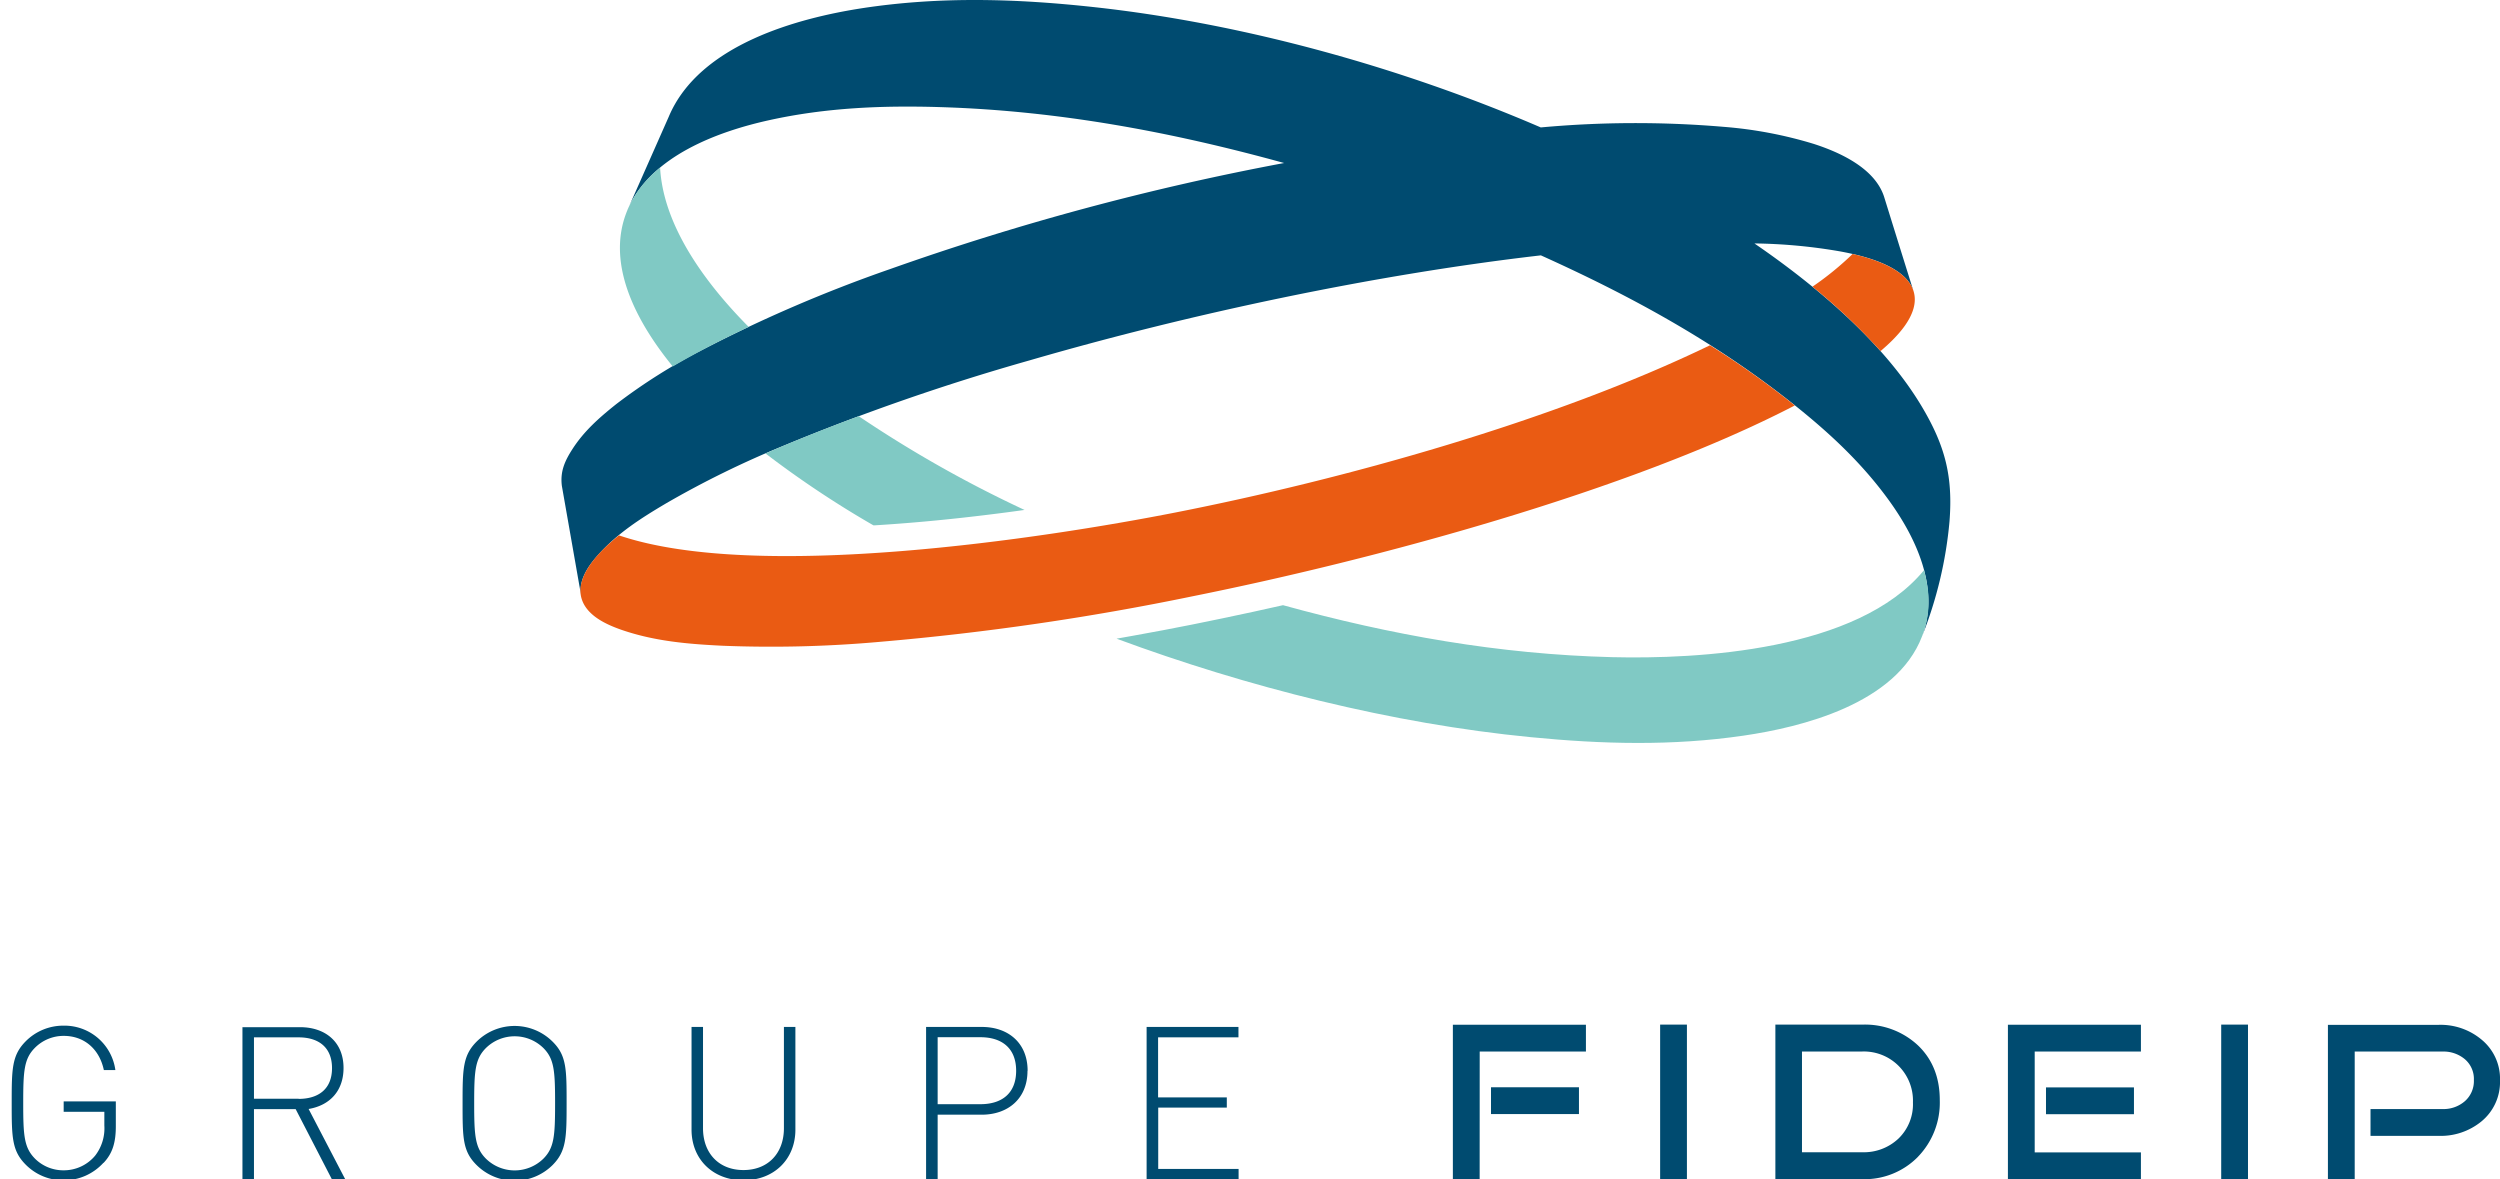
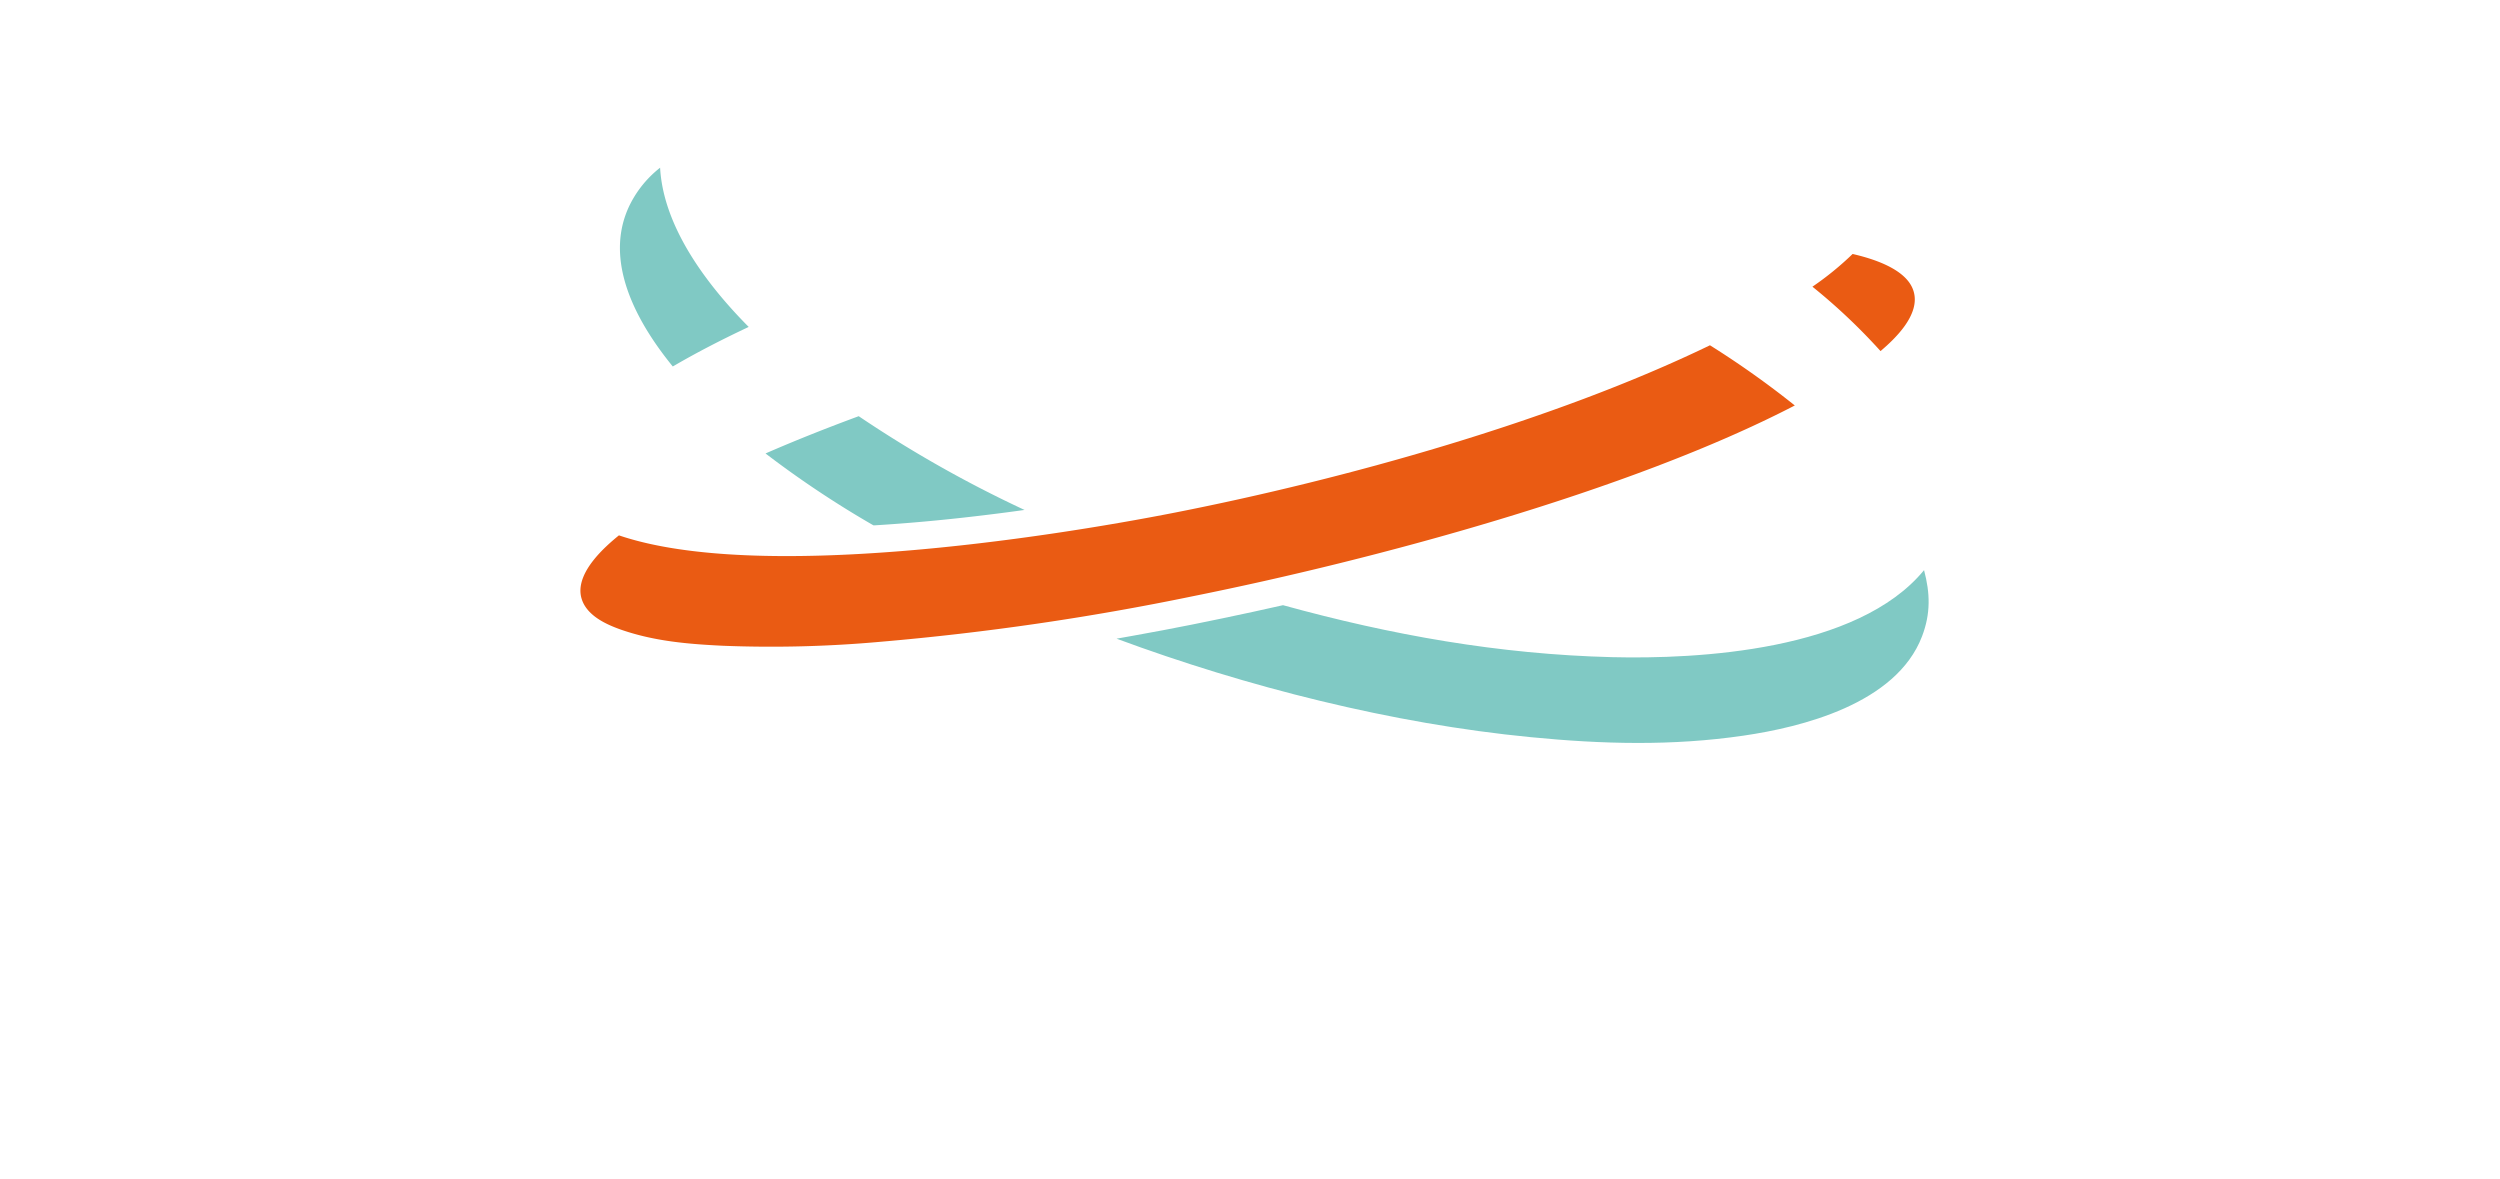
<svg xmlns="http://www.w3.org/2000/svg" id="Layer_1" data-name="Layer 1" viewBox="0 0 559.91 264.09">
  <defs>
    <style> .cls-1 { fill: #004b70; } .cls-2 { fill: #80c9c4; } .cls-3 { fill: #ea5b13; } </style>
  </defs>
-   <path class="cls-1" d="M422,44.17c-2.07-6.63-10.3-10.17-15.78-11.94a94.12,94.12,0,0,0-20.14-3.82,233.17,233.17,0,0,0-41,.13C314.1,15.18,278.66,5.27,245.07,1.6c-17.39-1.9-34.37-2.43-51.81.21C179,4,156.62,9.85,149.77,26.16l-9.26,20.92c5.14-12.28,20.7-17.71,31.65-20.14,12.9-2.86,25.65-3.35,38.75-2.94,26.32.84,51.43,5.54,76.69,12.51a587.77,587.77,0,0,0-88.3,23.77,320,320,0,0,0-42,18.06A127.71,127.71,0,0,0,138,90.52c-3.76,3-7.19,6-9.82,10.1-1.66,2.59-2.76,4.95-2.34,8.22l4.3,24.49c-.6-3.42,1.65-6.59,3.62-8.84,4.41-5,9.73-8.39,15.34-11.71A213.94,213.94,0,0,1,175.33,99.9a500.72,500.72,0,0,1,55.26-19.19c36-10.46,77.27-19.22,114.51-23.52,19.77,8.91,38.33,19,55.51,32.5,8.54,6.71,16.3,13.79,22.7,22.73,5.77,8.08,11.24,19.4,7.16,30.09a91.53,91.53,0,0,0,6.15-25.75c.78-10-.95-16.77-6-25.36-8.61-14.67-24.18-27.63-37.7-36.88a120.16,120.16,0,0,1,19.29,1.8c4.42.83,14.51,3,16.34,8.87Q425.26,54.69,422,44.17Z" />
  <path class="cls-2" d="M192.32,93.21c-7,2.59-14,5.35-20.87,8.35a224,224,0,0,0,24.17,16.1l.25,0q5.64-.35,11.27-.86t11.32-1.18q5.52-.64,11-1.41A271.2,271.2,0,0,1,192.32,93.21Z" />
  <path class="cls-2" d="M140.86,46.29l-.35.79c-5.27,12.61,3,26.21,10.17,35,5.54-3.24,11.23-6.14,17-8.86-8.72-8.78-19.1-21.93-19.84-35.66a24.24,24.24,0,0,0-7.36,9.57" />
  <path class="cls-3" d="M138.62,119.9c31,10.55,95.5.61,124.64-5.12,37.9-7.46,84.6-20.46,119.71-37.45a204,204,0,0,1,19,13.48c-37.08,19.25-94.48,34.61-134.75,42.71a597,597,0,0,1-70.06,10.22,273.45,273.45,0,0,1-35.41.88c-7.68-.38-15.12-1-22.53-3.55-3.38-1.18-8.37-3.33-9.14-7.74C129.2,128,135.44,122.48,138.62,119.9Z" />
  <path class="cls-2" d="M430.47,142.51c-5.79,15.18-27.14,20.37-39.94,22.24-16,2.35-31.7,1.92-47.69.35-31-3-63.69-11.29-92.77-22.06l3.75-.67q6.57-1.17,13.12-2.48,6.81-1.37,13.6-2.84c2.28-.49,4.55-1,6.81-1.51,24.27,6.69,48.39,11,73.68,11.64,19.11.47,55-1.35,69.89-19.49C432.29,132.86,432.42,137.4,430.47,142.51Z" />
  <path class="cls-3" d="M428.56,65.19c1.65,5.27-4.27,10.8-7.39,13.44a132.41,132.41,0,0,0-15.25-14.42,68.57,68.57,0,0,0,9-7.33C418.9,57.81,427,60.07,428.56,65.19Z" />
-   <path class="cls-1" d="M353.63,243.51h-19.7v6h19.7ZM23.18,260.46c2.05-2.15,2.76-4.64,2.76-8.22v-5.56H14.26V249h9.11v3.07a10,10,0,0,1-2.05,6.74,9.13,9.13,0,0,1-7.06,3.3,9,9,0,0,1-6.44-2.63C5.39,257,5.2,254.34,5.2,247.07s.19-9.95,2.62-12.4A9.06,9.06,0,0,1,14.26,232c4.58,0,8,2.92,9,7.66h2.58a11.51,11.51,0,0,0-11.59-9.95,11.85,11.85,0,0,0-8.48,3.49c-3.1,3.12-3.15,6.12-3.15,13.83s.05,10.71,3.15,13.82a11.86,11.86,0,0,0,8.48,3.5,12,12,0,0,0,8.92-3.93m43.71-14.35h-10V232.33h10c4.38,0,7.48,2.15,7.48,6.89s-3.1,6.89-7.48,6.89m10.44,18-8.2-15.74c4.77-.81,7.82-4.07,7.82-9.19,0-5.93-4.2-9.13-9.73-9.13H54.3V264.1h2.58V248.41h9.34l8.1,15.69Zm47-17c0,7.27-.19,9.94-2.62,12.39a9.19,9.19,0,0,1-12.87,0c-2.43-2.45-2.63-5.12-2.63-12.39s.2-9.95,2.63-12.39a9.19,9.19,0,0,1,12.87,0c2.43,2.44,2.62,5.12,2.62,12.39m-.57,13.83c3.1-3.12,3.15-6.18,3.15-13.83s0-10.72-3.15-13.83a12.06,12.06,0,0,0-17,0c-3.1,3.11-3.15,6.12-3.15,13.83s0,10.71,3.15,13.83a12.08,12.08,0,0,0,17,0m54.39-7.85V230h-2.57v22.67c0,5.65-3.58,9.38-9.06,9.38s-9.06-3.73-9.06-9.38V230h-2.57v23c0,6.65,4.81,11.34,11.63,11.34s11.63-4.69,11.63-11.34m49.44-13.21c0,5.12-3.24,7.51-8,7.51H210v-15h9.58c4.73,0,8,2.39,8,7.51m2.57,0c0-6.27-4.39-9.81-10.25-9.81H207.41V264.1H210V249.65h9.87c5.86,0,10.25-3.58,10.25-9.81M256.8,264.1h20.6v-2.3h-18V248.07h15.36v-2.29H259.37V232.33h18V230H256.8Zm74.6-28.59h23.79v-6h-29.8V264.1h6Zm40.41,28.58h6V229.48h-6Zm56.62-17.18a10.67,10.67,0,0,1-3.21,8.06,11.27,11.27,0,0,1-8.16,3.09H403.58V235.5h13.48a11,11,0,0,1,11.37,11.41m1.12,12.17a17.43,17.43,0,0,0,4.89-12.68q0-7.59-4.87-12.26a17.35,17.35,0,0,0-12.51-4.66H397.62v34.61h19.44a16.73,16.73,0,0,0,12.49-5m20.15,5h29.79v-6H455.7V235.51h23.79v-6H449.7Zm8.53-14.55h19.7v-6h-19.7Zm39.24,14.54h6V229.48h-6ZM559.91,242a11.33,11.33,0,0,0-4.15-9.18,14.29,14.29,0,0,0-9.64-3.29H521.37V264.1h6V235.51h19.69a7.41,7.41,0,0,1,5,1.73,5.81,5.81,0,0,1,2,4.65,6,6,0,0,1-2,4.72,7.3,7.3,0,0,1-5,1.78H530.91v6h15.21a14.36,14.36,0,0,0,9.64-3.24,11.4,11.4,0,0,0,4.15-9.17" />
</svg>